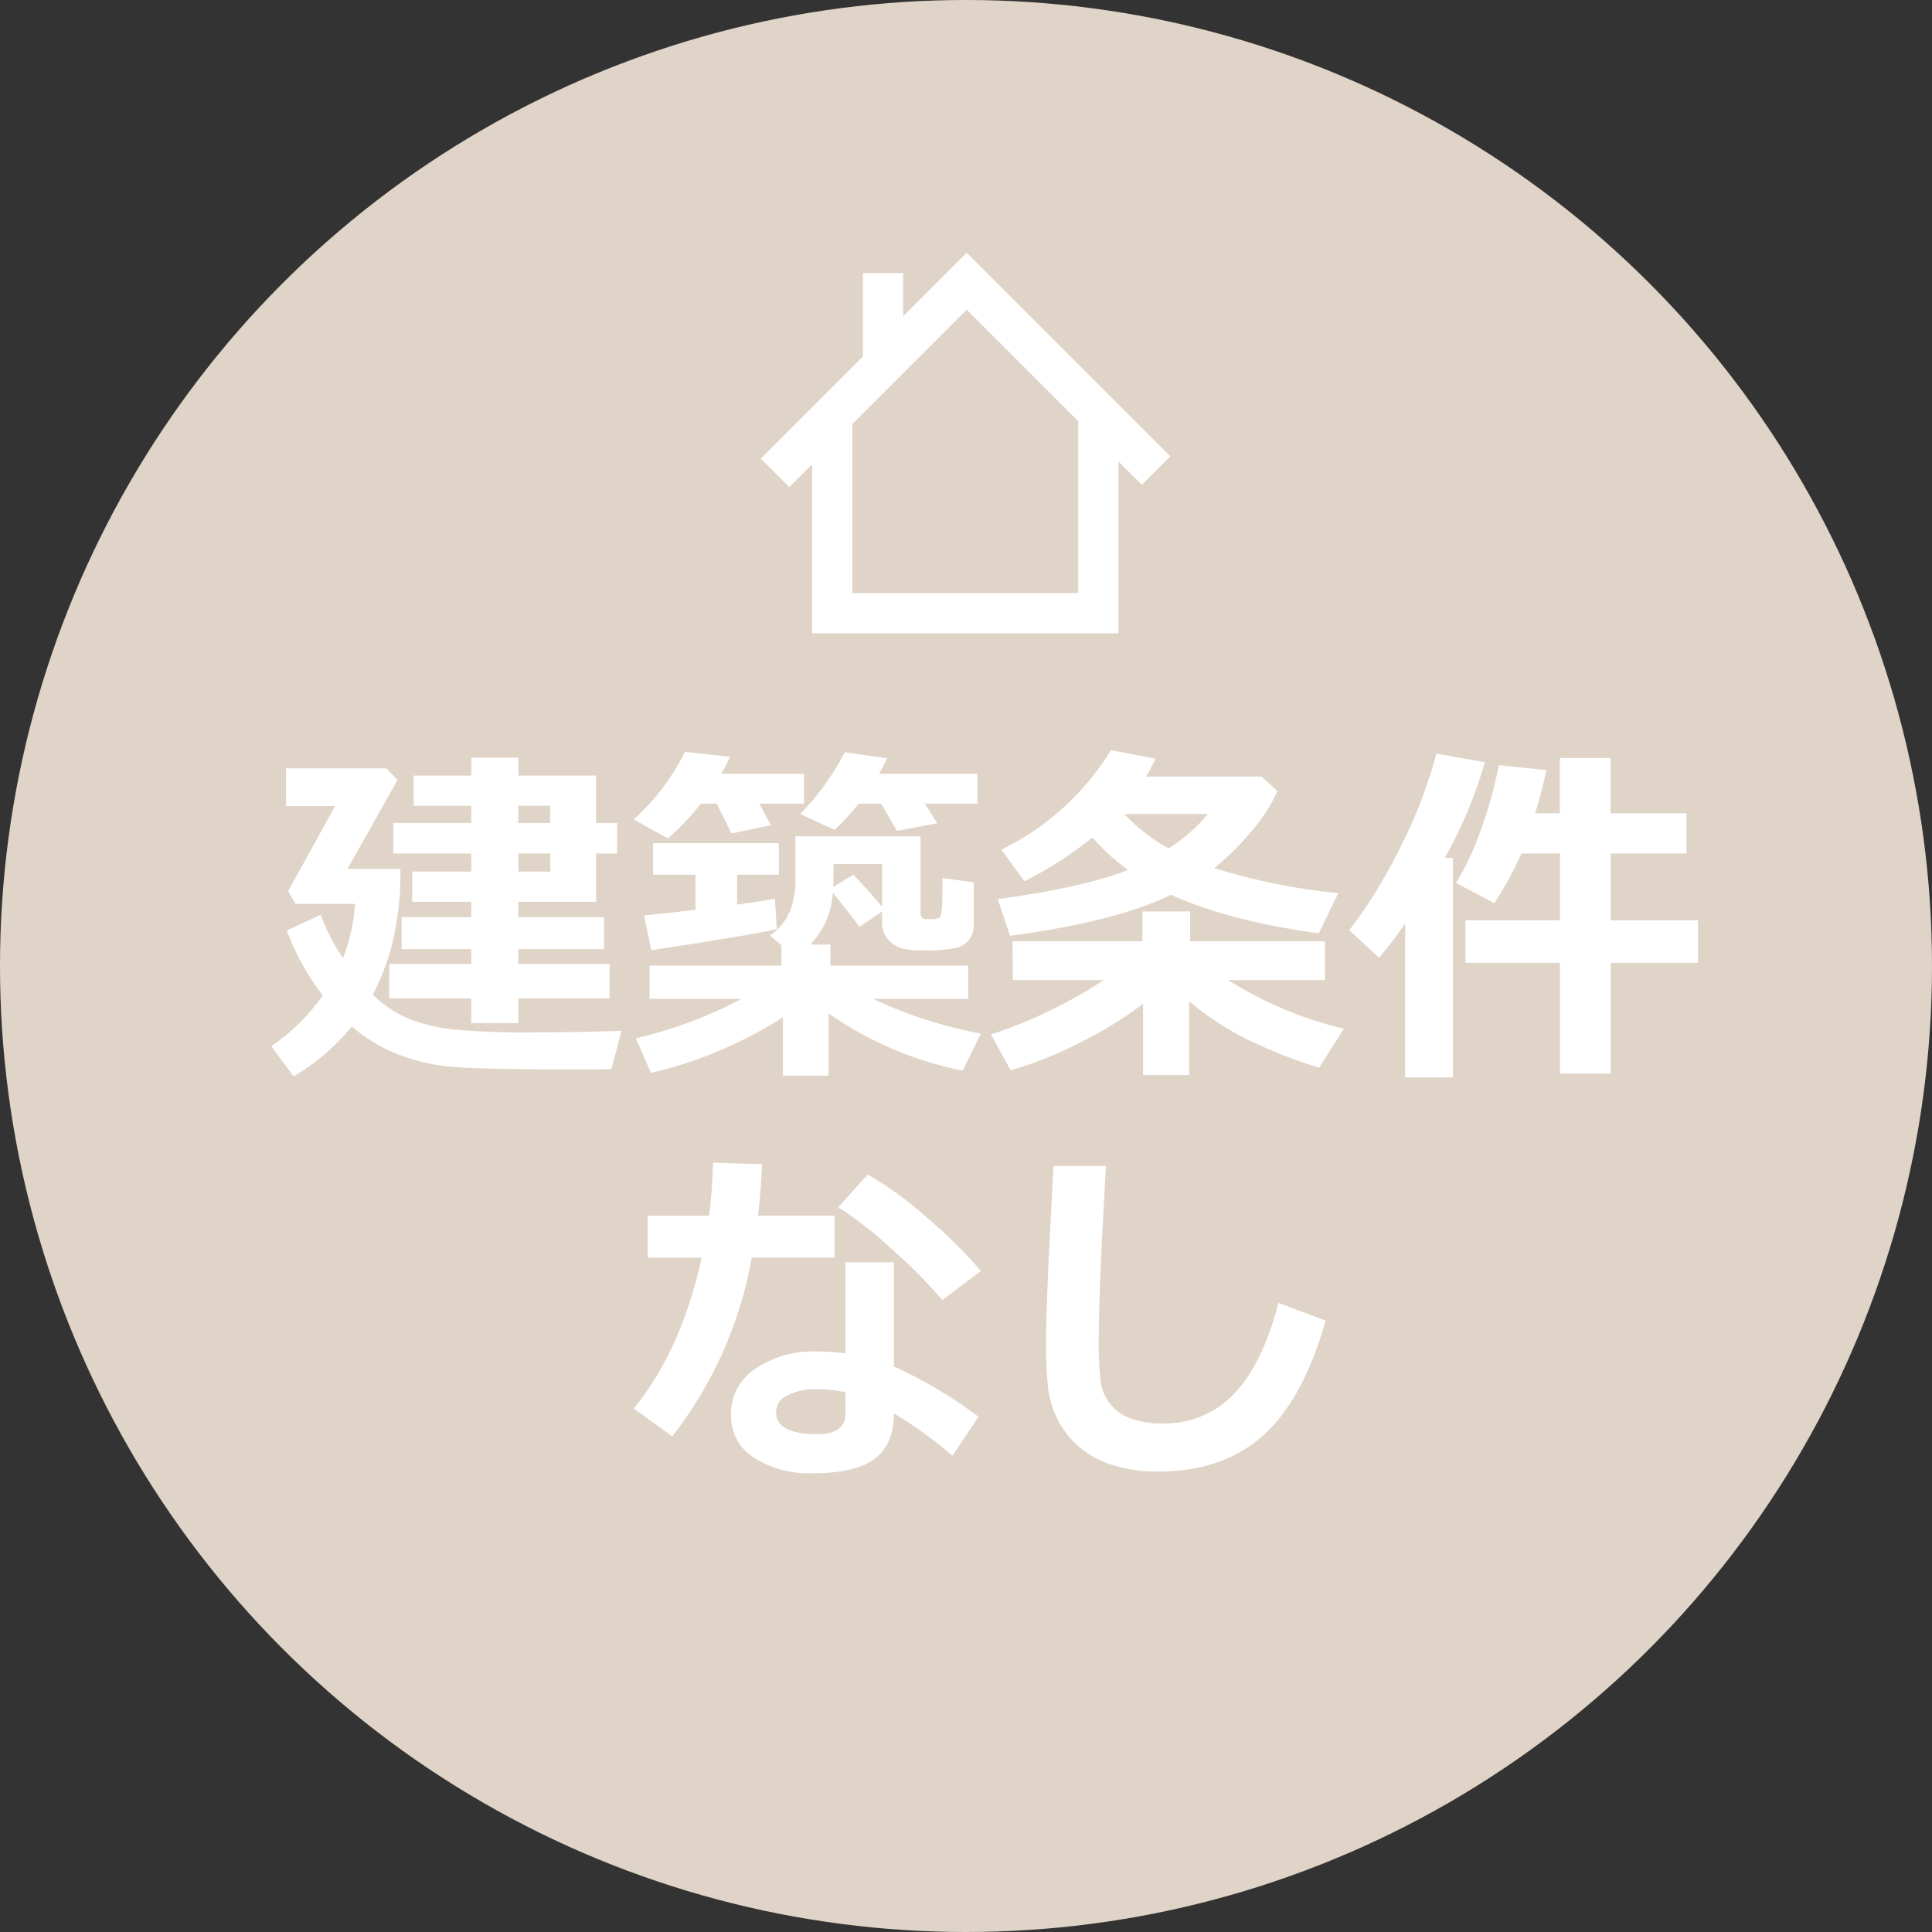
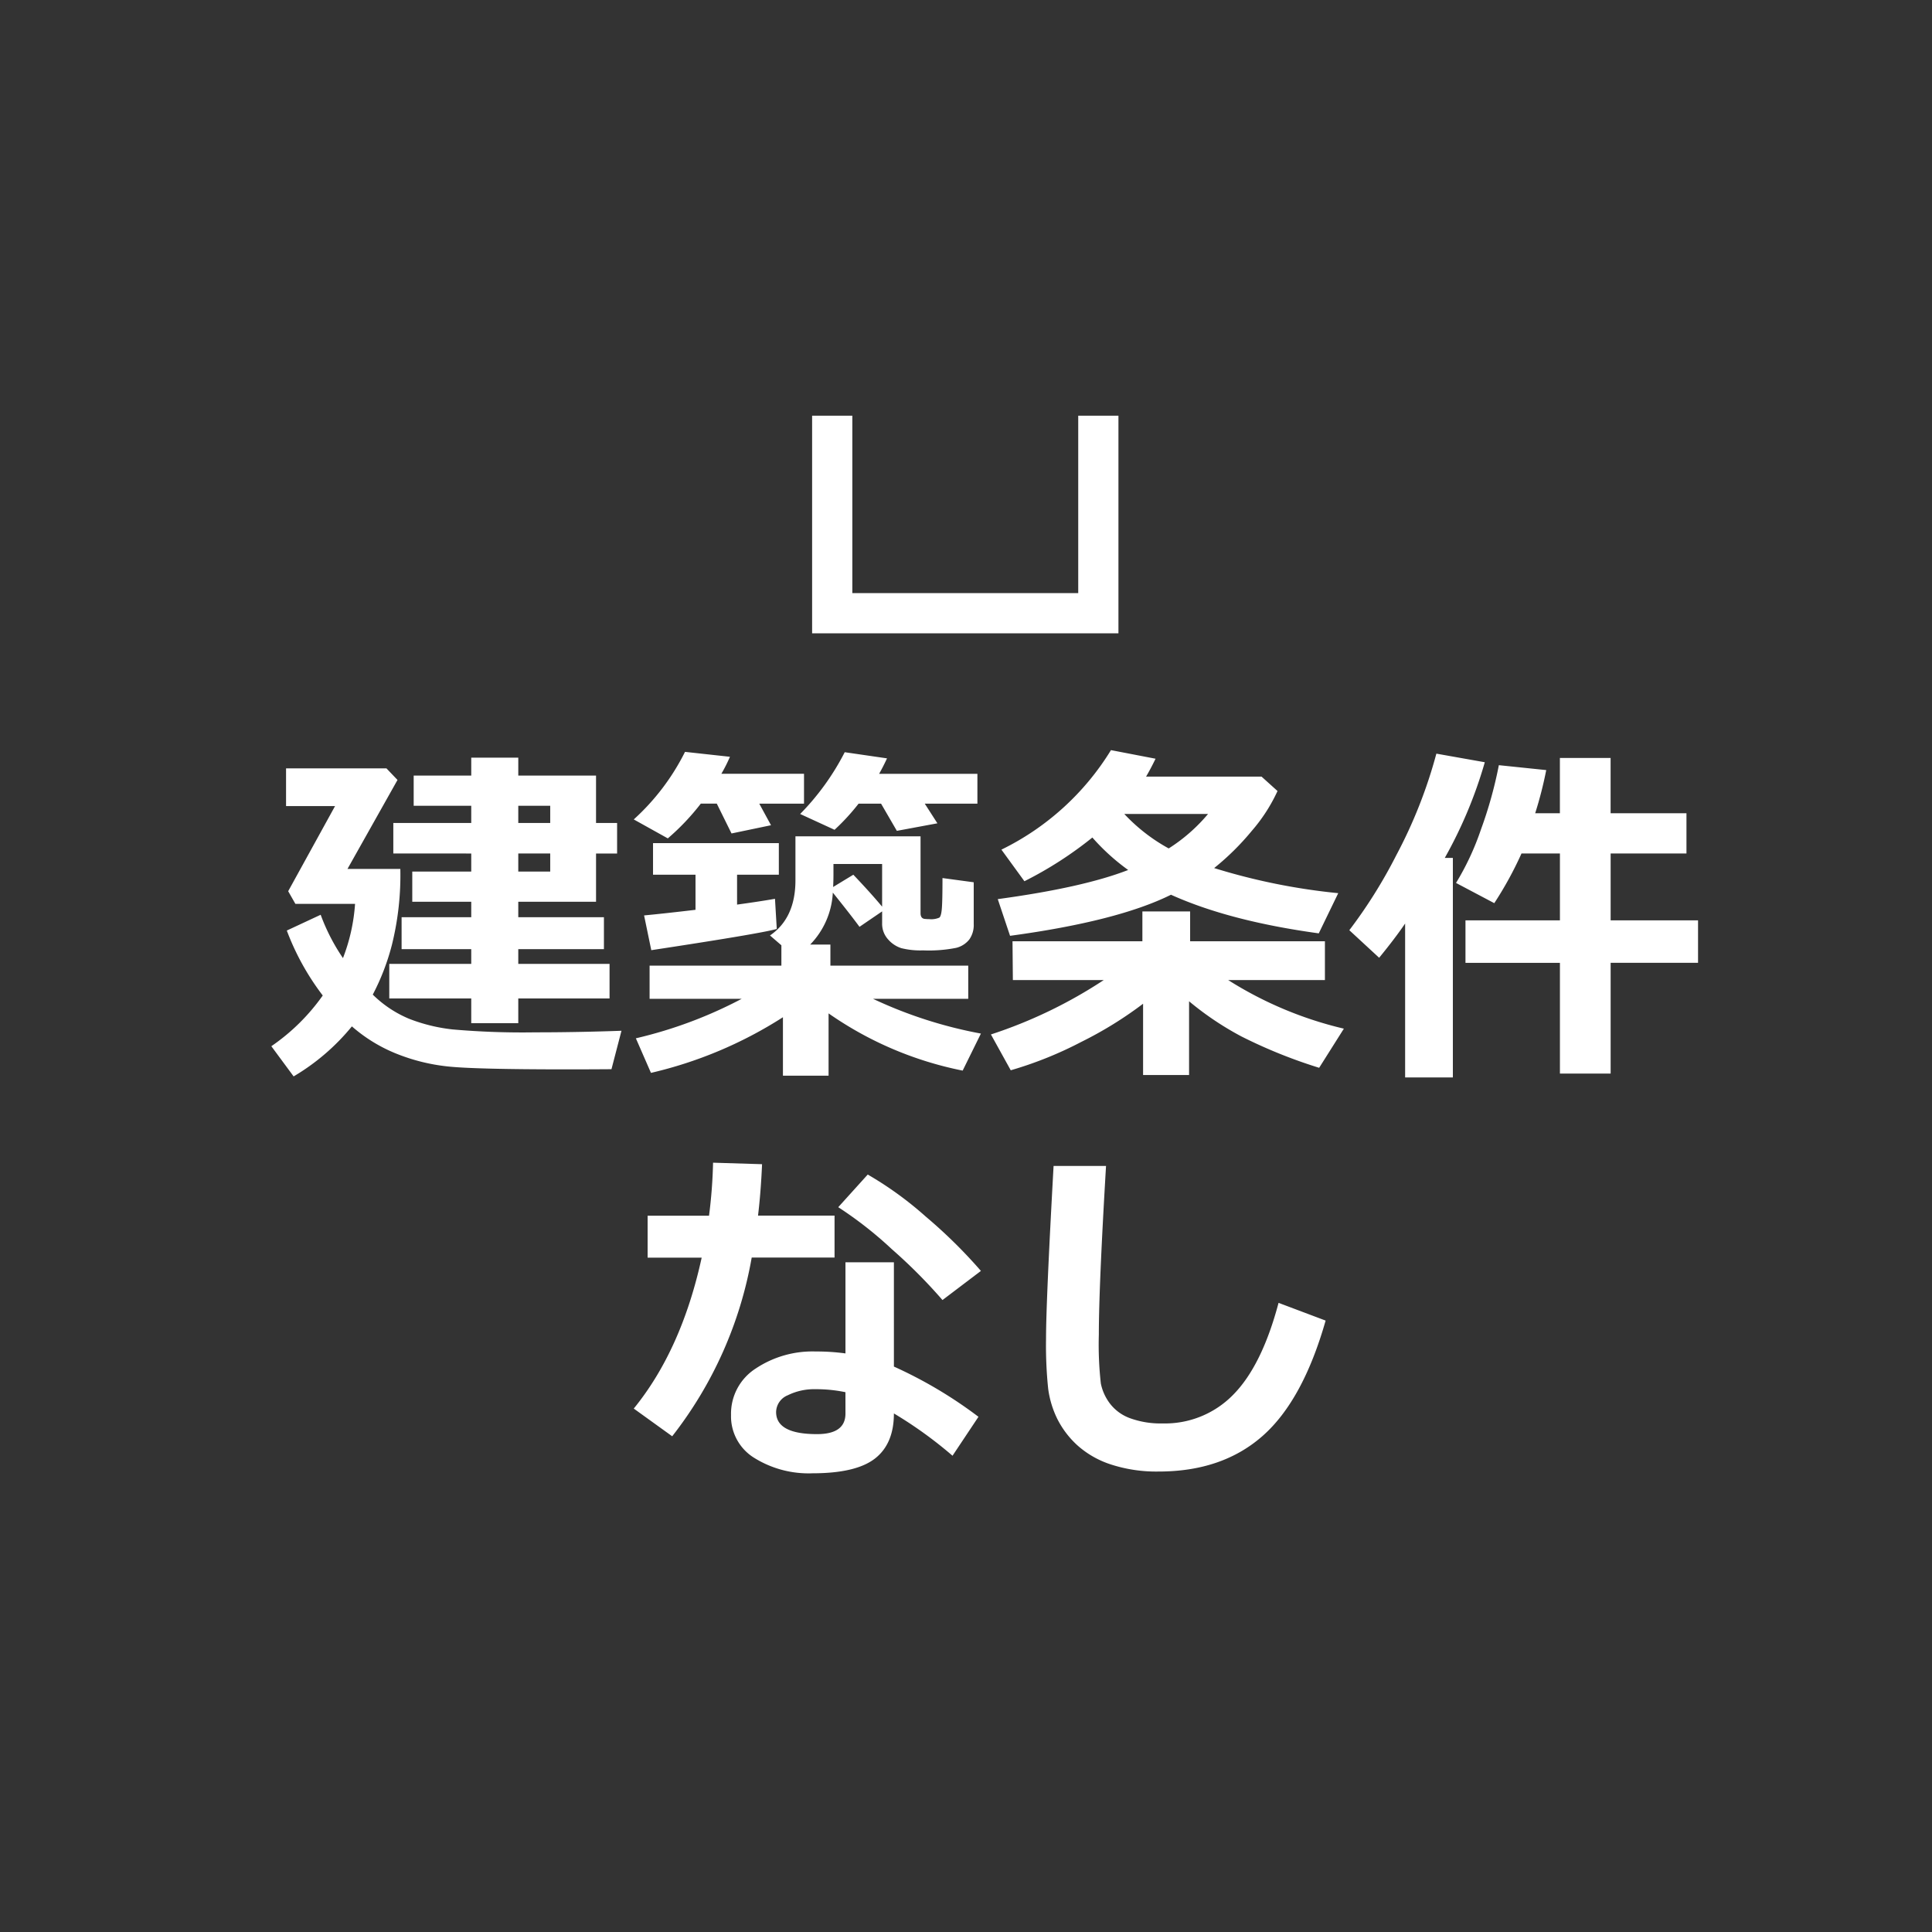
<svg xmlns="http://www.w3.org/2000/svg" width="258" height="258" viewBox="0 0 258 258">
  <rect x="0" y="0" width="258" height="258" fill="#333333" stroke="none" />
  <g id="tokutyo1.svg" transform="translate(1391 -1566)">
-     <circle id="楕円形_8" data-name="楕円形 8" cx="129" cy="129" r="129" transform="translate(-1391 1566)" fill="#e0d4c8" />
    <path id="パス_79" data-name="パス 79" d="M-50.6-7.664H-62.789v3.3H-69.07v-3.3H-80.016v-4.617H-69.07V-14.25h-9.3v-4.266h9.3v-2.062h-7.875v-4.031h7.875v-2.414H-79.477V-31.1H-69.07v-2.3h-7.687V-37.43h7.688V-39.82h6.281v2.391h10.383V-31.1h2.813v4.078h-2.812v6.445H-62.789v2.063h11.438v4.266H-62.789v1.969H-50.6ZM-62.789-33.4v2.3h4.266v-2.3Zm0,6.375v2.414h4.266v-2.414Zm-15.75,2.063a38.681,38.681,0,0,1-1.125,10.137A30.811,30.811,0,0,1-82.219-8.18a15.282,15.282,0,0,0,4.863,3.234,22.792,22.792,0,0,0,5.813,1.418,107.006,107.006,0,0,0,11.027.387q5.625,0,11.508-.211l-1.336,5.133q-3.187.023-5.977.023-12.4,0-15.973-.4A25.578,25.578,0,0,1-79.125-.316a20.713,20.713,0,0,1-5.883-3.621,29.22,29.22,0,0,1-7.781,6.68l-2.977-4.031A27.235,27.235,0,0,0-88.9-8.062a33.833,33.833,0,0,1-4.8-8.672l4.523-2.109A26.318,26.318,0,0,0-86.2-13.055,24.579,24.579,0,0,0-84.586-20.3h-7.969l-.961-1.687,6.258-11.367H-93.8v-5.039h13.406l1.477,1.547-6.68,11.883Zm44.016-14.977a20.716,20.716,0,0,1-1.148,2.273h11.039v3.984h-5.977l1.57,2.883-5.273,1.1-1.969-3.984h-2.133a31.288,31.288,0,0,1-4.406,4.641l-4.547-2.531a30.621,30.621,0,0,0,6.844-9.023Zm20.977.211q-.562,1.2-1.055,2.063H-1.477v3.984H-8.508l1.688,2.625-5.414,1.008-2.109-3.633h-3a28.661,28.661,0,0,1-3.211,3.492L-25.148-32.3a33.5,33.5,0,0,0,5.953-8.25Zm-13.9,34.57A56.177,56.177,0,0,1-45.07,2.273l-2.016-4.617A58.81,58.81,0,0,0-32.953-7.617h-12.3v-4.43h17.6v-2.719l-1.523-1.312q3.4-2.32,3.4-7.383V-29.32H-9.07v10.266q0,.773.68.773a3.544,3.544,0,0,0,.469.023,2.748,2.748,0,0,0,1.359-.2q.258-.2.34-1.266t.082-4.02l4.172.563V-17.6a3.342,3.342,0,0,1-.586,2.051A3.223,3.223,0,0,1-4.3-14.426a18.8,18.8,0,0,1-4.441.34,10.453,10.453,0,0,1-2.906-.3,3.922,3.922,0,0,1-1.77-1.184A3.073,3.073,0,0,1-14.2-17.7v-1.594l-3.023,2.063q-1.148-1.57-3.562-4.57a10.709,10.709,0,0,1-3.023,6.938h2.7v2.813H-2.7v4.43H-15.422A58.909,58.909,0,0,0-1.008-2.977L-3.445,1.969A47.428,47.428,0,0,1-21.352-5.672v8.32h-6.094Zm6.7-17.391,2.7-1.641q2.3,2.414,3.844,4.266v-5.7H-20.7v1.477Q-20.7-23.414-20.742-22.547Zm-7.523,5.6q-2.086.609-16.758,2.836l-.961-4.641q2.719-.258,6.867-.75v-4.687h-5.672v-4.219h16.8v4.219h-5.578V-20.2q3.07-.422,5.063-.773ZM22.313-39.68q-.633,1.313-1.266,2.391H36.469L38.6-35.367a22.319,22.319,0,0,1-3.434,5.32,34.628,34.628,0,0,1-5.027,4.969,83.606,83.606,0,0,0,16.57,3.352l-2.6,5.367Q32.156-18,24.375-21.516,17.25-17.977,2.883-16.031l-1.641-4.9q11.391-1.547,17.414-3.891a28.505,28.505,0,0,1-4.781-4.336A50.617,50.617,0,0,1,4.8-23.32l-3.07-4.219A35.366,35.366,0,0,0,16.359-40.828ZM24.07-27.7A22.755,22.755,0,0,0,29.32-32.3H18.141A23.7,23.7,0,0,0,24.07-27.7ZM20.648-6.961a51.515,51.515,0,0,1-8.227,5.086,50.97,50.97,0,0,1-9.445,3.8L.328-2.859A62.776,62.776,0,0,0,15.4-10.125H3.258L3.211-15.3H20.555v-3.984H26.93V-15.3h18v5.18H32.016A50.422,50.422,0,0,0,47.461-3.633l-3.3,5.227A67.157,67.157,0,0,1,33.809-2.578a40.5,40.5,0,0,1-7.02-4.711V2.555H20.648ZM62.016,2.883H55.641V-17.672Q54.3-15.7,52.172-13.1l-3.984-3.68a65.709,65.709,0,0,0,6.258-9.984,64.268,64.268,0,0,0,5.367-13.594l6.469,1.148a59.483,59.483,0,0,1-5.344,12.773h1.078Zm21.07-.516H76.313V-12.422H63.7v-5.672H76.313v-8.93H71.18a48.382,48.382,0,0,1-3.633,6.633l-5.109-2.7a35.671,35.671,0,0,0,3.328-7.137,56.077,56.077,0,0,0,2.391-8.59l6.328.656a52.432,52.432,0,0,1-1.477,5.766h3.3v-7.383h6.773v7.383H93.211v5.367H83.086v8.93H94.758v5.672H83.086Zm-113.32,12.1q-.164,3.75-.539,6.867h10.219v5.6H-31.617A53.72,53.72,0,0,1-42.234,50.8l-5.133-3.7q6.375-7.828,9.07-20.156h-7.219v-5.6h8.2a66.482,66.482,0,0,0,.539-7.078Zm29.227,14.25-5.133,3.891a70.063,70.063,0,0,0-6.773-6.8,51.616,51.616,0,0,0-7.148-5.6l3.938-4.359a46.881,46.881,0,0,1,7.746,5.613A66.567,66.567,0,0,1-1.008,28.719ZM-1.336,48.2-4.8,53.4a55.671,55.671,0,0,0-7.828-5.648q0,4.055-2.531,6.023t-8.344,1.969a13.738,13.738,0,0,1-7.781-2.062,6.51,6.51,0,0,1-3.094-5.719,7.175,7.175,0,0,1,3.281-6.2,13.678,13.678,0,0,1,8.016-2.285,28.616,28.616,0,0,1,3.984.258V27.57h6.469V41.492A58.685,58.685,0,0,1-1.336,48.2ZM-19.1,44.914a19.139,19.139,0,0,0-3.984-.4,7.971,7.971,0,0,0-3.715.809,2.471,2.471,0,0,0-1.559,2.238q0,2.953,5.461,2.953,3.8,0,3.8-2.742Zm64.125-9.562q-3.047,10.688-8.437,15.422T22.734,55.508a19.563,19.563,0,0,1-6.4-.949,12.42,12.42,0,0,1-4.477-2.566,12.148,12.148,0,0,1-2.672-3.527A12.966,12.966,0,0,1,7.969,44.41a56.352,56.352,0,0,1-.281-6.645q0-4.922,1.008-23.062H15.7q-.961,16.2-.961,22.523a46.329,46.329,0,0,0,.27,6.539,6.621,6.621,0,0,0,1.207,2.66,5.923,5.923,0,0,0,2.707,1.969,11.919,11.919,0,0,0,4.324.691,12.729,12.729,0,0,0,9.469-3.867q3.8-3.867,6.023-12.234Z" transform="translate(-1259 1707)" fill="#fff" />
    <g id="グループ_113" data-name="グループ 113" transform="translate(-1289.396 1599.754)">
-       <path id="パス_29" data-name="パス 29" d="M27.492,0,0,27.491l3.8,3.8L27.492,7.595,50.877,30.981l3.8-3.8Z" transform="translate(0 0)" fill="#fff" />
      <path id="パス_30" data-name="パス 30" d="M83.759,153.279v23.692H53.592V153.279h-5.37v29.062H89.129V153.279Z" transform="translate(-41.376 -131.521)" fill="#fff" />
-       <rect id="長方形_19" data-name="長方形 19" width="5.37" height="12.257" transform="translate(13.629 2.718)" fill="#fff" />
    </g>
  </g>
</svg>